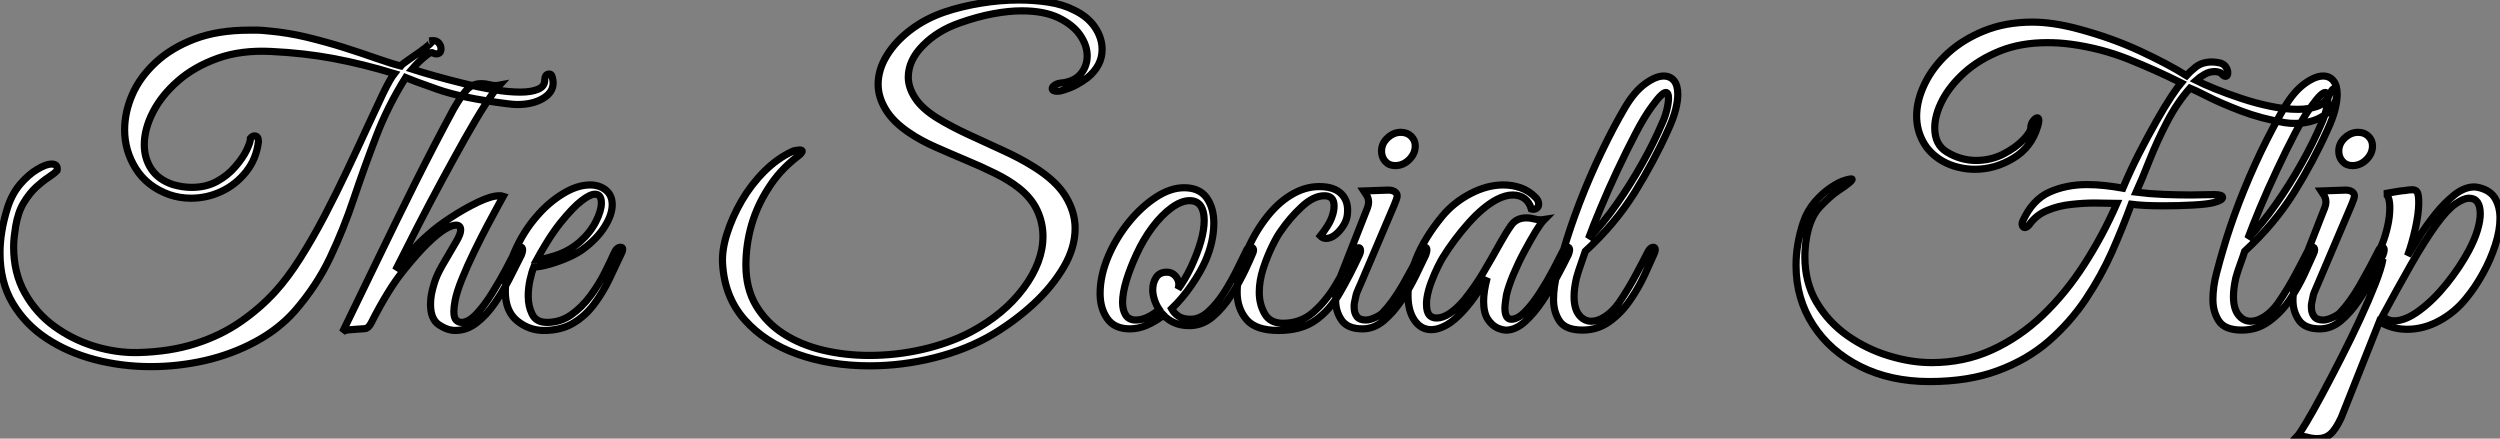
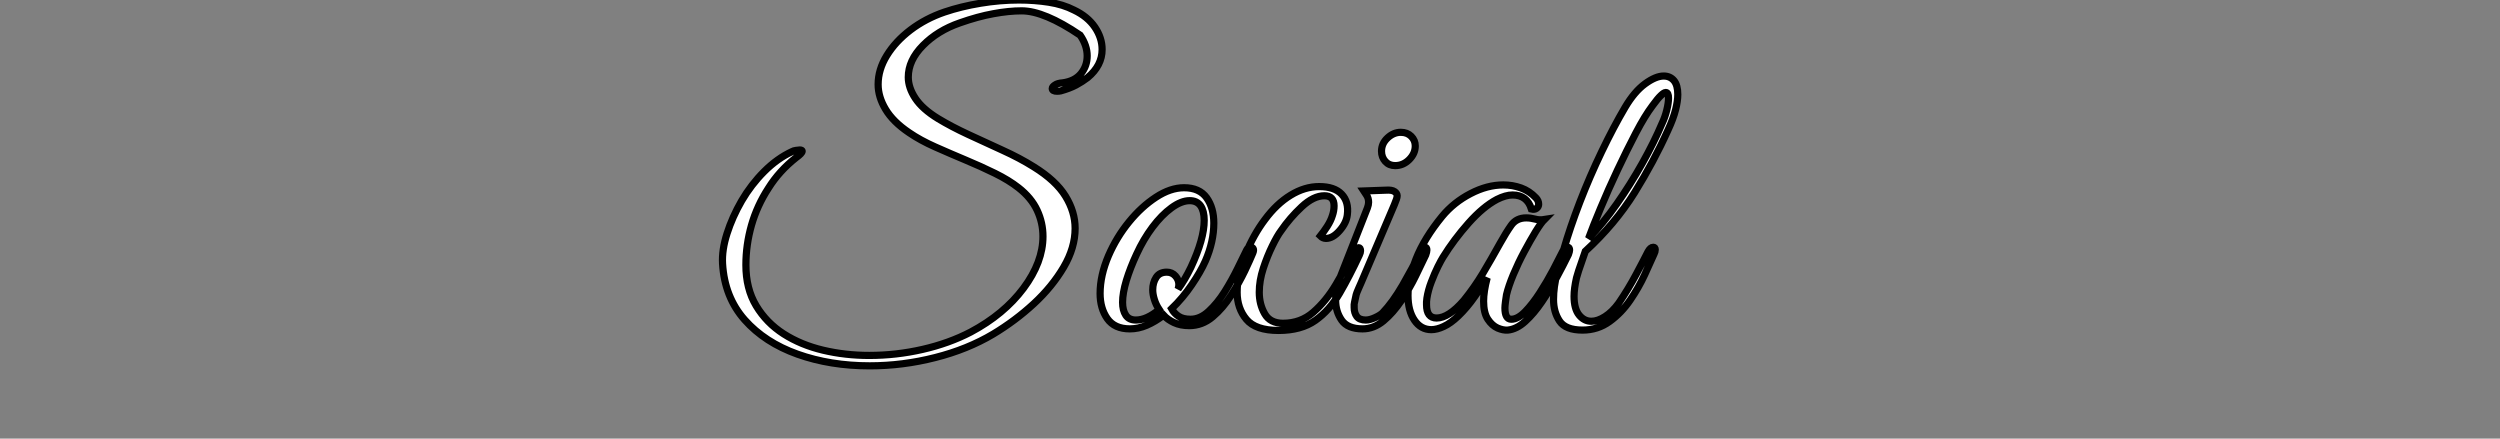
<svg xmlns="http://www.w3.org/2000/svg" viewBox="1.74 -45.81 348.24 61.1">
  <rect x="1.74" y="-45.81" width="348.24" height="61.1" fill="#808080" stroke="none" />
-   <path d="M22.74 5.26L22.74 5.26Q18.70 5.26 14.95 4.28Q11.20 3.30 8.23 1.34Q5.26-0.62 3.50-3.58Q1.74-6.55 1.74-10.58L1.74-10.58Q1.74-13.55 2.80-16.91L2.80-16.91Q3.42-18.82 4.56-20.16Q5.71-21.50 6.94-22.23Q8.18-22.96 8.90-22.96L8.90-22.96Q9.86-22.96 9.69-22.06L9.69-22.06Q9.35-21.67 8.54-21.14Q7.73-20.61 6.80-19.77Q5.88-18.93 5.07-17.61Q4.26-16.30 3.92-14.28L3.92-14.28Q3.81-13.55 3.72-12.82Q3.64-12.10 3.64-11.42L3.64-11.42Q3.64-7.78 5.21-4.98Q6.78-2.18 9.32-0.34Q11.87 1.51 14.92 2.44Q17.98 3.36 20.94 3.30L20.94 3.30Q25.48 3.19 29.01 2.04Q32.54 0.90 35.28-1.01Q38.02-2.91 40.10-5.21L40.10-5.21Q41.83-7.11 43.57-9.86Q45.30-12.60 46.96-15.76Q48.61-18.93 50.09-22.06Q51.58-25.20 52.86-28Q54.15-30.80 55.10-32.79Q56.06-34.78 56.67-35.56L56.67-35.56Q52.25-36.90 48.19-37.66Q44.13-38.42 39.54-38.64L39.54-38.64Q35.34-38.86 32.06-37.69Q28.78-36.51 26.52-34.52Q24.25-32.54 23.04-30.18Q21.84-27.83 21.84-25.65L21.84-25.65Q21.84-23.74 22.82-22.26Q23.80-20.78 25.82-20.10L25.82-20.10Q27.16-19.71 28.45-19.71L28.45-19.71Q30.46-19.71 31.98-20.55Q33.49-21.39 34.52-22.60Q35.56-23.80 36.09-24.89Q36.62-25.98 36.62-26.49L36.62-26.49L36.62-26.54Q36.90-26.88 37.18-26.88L37.18-26.88Q37.74-26.88 37.74-26.10L37.74-26.10Q37.46-23.69 36.04-21.90Q34.61-20.10 32.59-19.15Q30.58-18.20 28.34-18.20L28.34-18.20Q26.77-18.20 25.31-18.70L25.31-18.70Q22.23-19.82 20.66-22.32Q19.10-24.81 19.10-27.72L19.10-27.72Q19.10-30.18 20.16-32.62Q21.22-35.06 23.41-37.10Q25.59-39.14 28.84-40.38Q32.09-41.61 36.46-41.61L36.46-41.61Q37.18-41.61 37.63-41.61Q38.08-41.61 39.14-41.50L39.14-41.50Q41.78-41.27 44.46-40.63Q47.15-39.98 49.62-39.20Q52.08-38.42 54.15-37.69Q56.22-36.96 57.57-36.62L57.57-36.62Q57.74-36.85 58.55-37.41Q59.36-37.97 60.23-38.58Q61.10-39.20 61.60-39.65Q62.10-40.10 61.66-40.10L61.66-40.10L61.60-40.10Q61.77-40.15 62.05-40.15L62.05-40.15Q62.61-40.15 62.89-39.79Q63.17-39.42 63.17-39.03L63.17-39.03Q63.17-38.30 62.50-38.30L62.50-38.30Q62.38-38.30 62.05-38.42L62.05-38.42Q61.82-38.64 61.24-38.19Q60.65-37.74 60.06-37.16Q59.47-36.57 59.14-36.18L59.14-36.18Q60.37-35.78 62.24-35.25Q64.12-34.72 66.28-34.19Q68.43-33.66 70.50-33.32Q72.58-32.98 74.20-32.98L74.20-32.98Q75.77-32.98 76.69-33.38Q77.62-33.77 77.62-34.66L77.62-34.66Q77.62-35 77.76-35.25Q77.90-35.50 78.29-35.50L78.29-35.50Q78.57-35.50 78.68-35.03Q78.79-34.55 78.79-34.27L78.79-34.27Q78.79-32.93 77.36-32.09Q75.94-31.25 73.81-31.25L73.81-31.25Q73.47-31.25 73.14-31.28Q72.80-31.30 72.41-31.36L72.41-31.36Q66.14-32.14 62.64-33.38Q59.14-34.61 58.24-35L58.24-35Q55.72-30.97 54.10-26.71Q52.47-22.46 51.04-18.20Q49.62-13.94 47.74-9.97Q45.86-5.99 42.78-2.46L42.78-2.46Q40.54 0.06 37.32 1.79Q34.10 3.53 30.35 4.40Q26.60 5.26 22.74 5.26ZM49.45 0.45L49.45 0.45Q51.80-4.37 54.35-9.66Q56.90-14.95 59.58-20.33Q62.27-25.70 64.90-30.58L64.90-30.58Q65.86-32.26 66.67-33.21Q67.48-34.16 68.82-34.16L68.82-34.16Q69.33-34.16 70-33.99Q70.67-33.82 71.29-33.94L71.29-33.94Q70.56-33.15 69.30-31.19Q68.04-29.23 66.50-26.49Q64.96-23.74 63.25-20.58Q61.54-17.42 59.89-14.20Q58.24-10.98 56.84-8.18L56.84-8.18Q57.96-9.63 59.14-10.92Q60.31-12.21 61.43-13.16L61.43-13.16Q62.66-14.28 64.54-15.51Q66.42-16.74 68.29-17.64Q70.17-18.54 71.29-18.54L71.29-18.54Q71.68-18.54 71.85-18.48L71.85-18.48Q71.85-18.48 71.23-17.36Q70.62-16.24 69.69-14.50Q68.77-12.77 67.79-10.75Q66.81-8.74 66.08-6.92Q65.35-5.10 65.13-3.92L65.13-3.92Q64.96-3.02 64.96-2.41L64.96-2.41Q64.96-1.51 65.30-1.20Q65.63-0.90 66.02-0.90L66.02-0.90Q66.98-0.90 68.10-2.07Q69.22-3.25 70.28-4.96Q71.34-6.66 72.21-8.29Q73.08-9.91 73.53-10.81L73.53-10.81Q73.86-11.42 74.20-11.42L74.20-11.42Q74.54-11.42 74.54-10.98L74.54-10.98Q74.54-10.75 74.37-10.30L74.37-10.30Q73.64-8.85 72.72-7.03Q71.79-5.21 70.64-3.56Q69.50-1.90 68.12-0.84Q66.75 0.22 65.18 0.22L65.18 0.22Q64.06 0.22 62.89-0.56Q61.71-1.34 61.71-3.42L61.71-3.42Q61.71-4.03 61.82-4.73Q61.94-5.43 62.22-6.33L62.22-6.33Q62.55-7.45 63.34-8.82Q64.12-10.19 65.35-12.26L65.35-12.26Q65.91-13.22 65.91-13.78L65.91-13.78Q65.91-14.45 65.24-14.45L65.24-14.45Q64.68-14.45 63.73-13.89Q62.78-13.33 61.32-11.93L61.32-11.93Q59.92-10.58 57.85-8.01Q55.78-5.43 53.42-0.78L53.42-0.78Q53.03-0.06 52.56-0.03Q52.08 0 51.30 0.06L51.30 0.06Q50.79 0.11 50.29 0.14Q49.78 0.17 49.45 0.45ZM77.50 0.22L77.50 0.22Q75.43 0.22 73.78-1.12Q72.13-2.46 72.13-5.21L72.13-5.21Q72.13-7.73 73.36-10.61Q74.59-13.50 76.50-15.68L76.50-15.68Q78.12-17.58 80.14-18.82Q82.15-20.05 83.94-20.05L83.94-20.05Q85.18-20.05 86.07-19.38L86.07-19.38Q87.02-18.65 87.02-17.30L87.02-17.30Q87.02-15.90 85.96-14.22Q84.90-12.54 82.94-11.09L82.94-11.09Q82.10-10.47 80.81-9.91Q79.52-9.35 78.23-8.99Q76.94-8.62 76.10-8.62L76.10-8.62Q75.82-7.95 75.57-6.83Q75.32-5.71 75.32-4.54L75.32-4.54Q75.32-3.14 75.88-2.02Q76.44-0.90 77.95-0.90L77.95-0.90Q79.80-0.90 81.31-1.96Q82.82-3.02 84-4.62Q85.18-6.22 85.99-7.84Q86.80-9.46 87.30-10.58L87.30-10.58Q87.64-11.37 88.20-11.37L88.20-11.37Q88.48-11.37 88.48-11.09L88.48-11.09Q88.48-10.86 88.31-10.53L88.31-10.53Q87.53-8.85 86.63-6.97Q85.74-5.10 84.50-3.44Q83.27-1.79 81.56-0.78Q79.86 0.22 77.50 0.22ZM76.50-9.63L76.50-9.63Q77.28-9.63 79.13-10.22Q80.98-10.81 82.49-12.10L82.49-12.10Q83.94-13.38 84.73-14.92Q85.51-16.46 85.51-17.53L85.51-17.53Q85.51-18.76 84.62-18.76L84.62-18.76Q83.94-18.76 82.77-17.86Q81.59-16.97 79.86-14.84L79.86-14.84Q78.79-13.50 77.84-11.93Q76.89-10.36 76.50-9.63Z" fill="white" stroke="black" transform="scale(1,1)" />
-   <path d="M122.89 5.15L122.89 5.15Q117.40 5.15 112.84 3.53Q108.27 1.90 105.47-1.26Q102.67-4.42 102.39-9.07L102.39-9.07Q102.28-10.98 103.01-13.27Q103.74-15.57 105.05-17.84Q106.37-20.10 108.19-21.92Q110.01-23.74 112.08-24.70L112.08-24.70Q112.25-24.81 112.61-24.86Q112.98-24.92 113.14-24.92L113.14-24.92Q113.48-24.92 113.48-24.75L113.48-24.75Q113.48-24.47 112.64-23.86L112.64-23.86Q110.29-22.01 108.78-19.60L108.78-19.60Q107.21-17.19 106.42-14.45Q105.64-11.70 105.64-8.90L105.64-8.90Q105.64-5.60 107.07-3.22Q108.50-0.84 110.90 0.70Q113.31 2.24 116.39 2.97Q119.47 3.70 122.83 3.70L122.83 3.70Q126.58 3.70 130.25 2.86Q133.92 2.02 136.94 0.45L136.94 0.45Q141.59-2.02 144.31-5.66Q147.02-9.30 147.02-12.88L147.02-12.88Q147.02-14.78 146.21-16.52Q145.40-18.26 143.61-19.66L143.61-19.66Q142.26-20.72 140.33-21.67Q138.40-22.62 136.24-23.52Q134.09-24.42 132.02-25.34Q129.94-26.26 128.38-27.33L128.38-27.33Q126.14-28.84 125.10-30.58Q124.06-32.31 124.06-34.05L124.06-34.05Q124.06-36.12 125.27-38.08Q126.47-40.04 128.57-41.64Q130.67-43.23 133.30-44.13L133.30-44.13Q135.60-44.91 138.32-45.36Q141.03-45.81 143.66-45.81L143.66-45.81Q145.85-45.81 147.84-45.50Q149.82-45.19 151.34-44.41L151.34-44.41Q153.24-43.51 154.25-42.03Q155.26-40.54 155.26-38.92L155.26-38.92Q155.26-36.68 153.24-35L153.24-35Q152.51-34.44 151.62-33.96Q150.72-33.49 149.49-33.15L149.49-33.15Q149.26-33.10 148.98-33.10L148.98-33.10Q148.31-33.10 148.31-33.49L148.31-33.49Q148.31-33.71 148.68-33.96Q149.04-34.22 149.77-34.27L149.77-34.27Q151.45-34.50 152.32-35.56Q153.18-36.62 153.18-38.02L153.18-38.02Q153.18-39.48 152.20-40.91Q151.22-42.34 149.21-43.32Q147.19-44.30 144.06-44.30L144.06-44.30Q142.26-44.30 140.11-43.90Q137.95-43.51 135.43-42.62L135.43-42.62Q132.35-41.55 130.31-39.48Q128.26-37.41 128.26-35.06L128.26-35.06Q128.26-33.60 129.24-32.12Q130.22-30.63 132.41-29.29L132.41-29.29Q134.26-28.17 136.61-27.08Q138.96-25.98 141.37-24.89Q143.78-23.80 145.74-22.57L145.74-22.57Q148.82-20.66 150.16-18.48Q151.50-16.30 151.50-14L151.50-14Q151.50-11.31 149.91-8.60Q148.31-5.88 145.74-3.50Q143.16-1.12 140.08 0.73L140.08 0.73Q136.50 2.86 131.99 4.00Q127.48 5.15 122.89 5.15ZM159.12 0L159.12 0Q156.99 0 155.98-1.43Q154.98-2.86 154.98-4.93L154.98-4.93Q154.98-7.45 156.15-10.19L156.15-10.19Q157.27-12.77 159.01-14.90Q160.74-17.02 162.76-18.34Q164.78-19.66 166.68-19.66L166.68-19.66Q168.81-19.66 169.82-18.26Q170.82-16.86 170.82-14.73L170.82-14.73Q170.82-12.15 169.65-9.46L169.65-9.46Q168.98-7.95 167.74-6.13Q166.51-4.31 164.94-2.80L164.94-2.80Q165.28-2.18 165.90-1.76Q166.51-1.34 167.58-1.34L167.58-1.34Q168.92-1.34 170.12-2.46Q171.33-3.58 172.34-5.18Q173.34-6.78 174.13-8.40Q174.91-10.02 175.42-11.03L175.42-11.03Q175.58-11.37 175.98-11.37L175.98-11.37Q176.20-11.37 176.31-11.17Q176.42-10.98 176.26-10.58L176.26-10.58Q175.92-9.74 175.14-8.09Q174.35-6.44 173.23-4.68Q172.11-2.91 170.66-1.68Q169.20-0.45 167.41-0.45L167.41-0.45Q166.18-0.45 165.28-0.87Q164.38-1.29 163.82-1.90L163.82-1.90Q162.65-1.01 161.47-0.50Q160.30 0 159.12 0ZM159.96-1.23L159.96-1.23Q161.47-1.23 163.21-2.69L163.21-2.69Q162.76-3.36 162.54-4.09Q162.31-4.82 162.31-5.43L162.31-5.43Q162.31-6.44 162.79-7.17Q163.26-7.90 164.27-7.90L164.27-7.90Q165.00-7.90 165.48-7.36Q165.95-6.83 165.95-6.16L165.95-6.16Q165.95-5.99 165.92-5.85Q165.90-5.71 165.84-5.54L165.84-5.54Q166.79-6.83 167.63-8.57L167.63-8.57Q169.48-12.54 169.48-15.12L169.48-15.12Q169.48-16.41 168.98-17.14Q168.47-17.86 167.46-17.86L167.46-17.86Q166.29-17.86 164.92-16.86Q163.54-15.85 162.28-14.17Q161.02-12.49 160.07-10.42L160.07-10.42Q159.18-8.51 158.64-6.75Q158.11-4.98 158.11-3.70L158.11-3.70Q158.11-2.58 158.56-1.90Q159.01-1.23 159.96-1.23ZM179.84 0.22L179.84 0.22Q176.65 0.22 175.36-1.32Q174.07-2.86 174.07-5.10L174.07-5.10Q174.07-7.56 175.22-10.36Q176.37-13.16 177.94-15.23L177.94-15.23Q179.56-17.42 181.52-18.62Q183.48-19.82 185.50-19.82L185.50-19.82Q187.62-19.82 188.63-18.76Q189.64-17.70 189.42-15.90L189.42-15.90Q189.30-14.78 188.35-13.69Q187.40-12.60 186.45-12.60L186.45-12.60Q186.00-12.60 185.66-12.94L185.66-12.94Q186.11-13.50 186.62-14.28Q187.12-15.06 187.34-15.79L187.34-15.79Q187.57-16.46 187.57-17.14L187.57-17.14Q187.57-18.54 186.22-18.54L186.22-18.54Q184.71-18.54 183.06-17.00Q181.41-15.46 180.18-13.66L180.18-13.66Q179.67-12.99 178.97-11.56Q178.27-10.14 177.71-8.43Q177.15-6.72 177.15-5.10L177.15-5.10Q177.15-3.42 177.91-2.10Q178.66-0.78 180.46-0.78L180.46-0.78Q182.92-0.78 184.68-2.32Q186.45-3.86 187.82-6.16Q189.19-8.46 190.31-10.64L190.31-10.64Q190.65-11.31 190.98-11.31L190.98-11.31Q191.26-11.31 191.26-10.86L191.26-10.86Q191.26-10.64 191.10-10.30L191.10-10.30Q189.75-7.39 188.35-4.98Q186.95-2.58 184.96-1.18Q182.98 0.22 179.84 0.22ZM196.08-22.74L196.08-22.74Q195.24-22.74 194.71-23.32Q194.18-23.91 194.18-24.75L194.18-24.75Q194.18-25.82 195.02-26.60Q195.86-27.38 196.86-27.38L196.86-27.38Q197.76-27.38 198.32-26.82Q198.88-26.26 198.88-25.48L198.88-25.48Q198.88-24.42 198.04-23.58Q197.20-22.74 196.08-22.74ZM191.54 0L191.54 0Q189.47 0 188.63-1.20Q187.79-2.41 187.79-3.98L187.79-3.98Q187.79-4.82 187.99-5.68Q188.18-6.55 188.46-7.28L188.46-7.28L192.22-16.86Q192.38-17.30 192.38-17.64L192.38-17.64Q192.38-18.20 192.10-18.62Q191.82-19.04 191.71-19.21L191.71-19.21L194.79-19.32Q195.63-19.38 196.00-19.12Q196.36-18.87 196.36-18.54L196.36-18.54Q196.36-18.20 195.97-17.30L195.97-17.30L191.32-6.38Q191.32-6.38 191.01-5.68Q190.70-4.98 190.65-4.76L190.65-4.76Q190.48-3.92 190.42-3.70Q190.37-3.47 190.37-3.42Q190.37-3.36 190.37-2.97L190.37-2.97Q190.37-2.24 190.73-1.74Q191.10-1.23 191.99-1.23L191.99-1.23Q192.55-1.23 193.28-1.57Q194.01-1.90 194.34-2.24L194.34-2.24Q195.74-3.70 197.12-6.08Q198.49-8.46 199.66-10.81L199.66-10.81Q199.89-11.37 200.22-11.37L200.22-11.37Q200.50-11.37 200.50-10.98L200.50-10.98Q200.50-10.75 200.34-10.30L200.34-10.30Q199.78-9.13 198.94-7.39Q198.10-5.66 196.95-3.95Q195.80-2.24 194.46-1.12Q193.11 0 191.54 0ZM211.76 0.17L211.76 0.17Q211.14 0.22 210.36-0.11Q209.58-0.45 208.99-1.34Q208.40-2.24 208.40-3.86L208.40-3.86Q208.40-5.21 208.90-7.11L208.90-7.11Q208.23-6.05 207.17-4.51Q206.10-2.97 204.87-1.79L204.87-1.79Q203.81-0.78 202.86-0.34Q201.90 0.11 201.12 0.11L201.12 0.11Q199.66 0.11 198.77-1.20Q197.87-2.52 197.87-4.65L197.87-4.65Q197.87-6.89 198.99-9.74Q200.11-12.60 202.63-15.68L202.63-15.68Q204.26-17.64 206.58-18.84Q208.90-20.05 211.14-20.05L211.14-20.05Q212.43-20.05 213.61-19.63Q214.78-19.21 215.68-18.26L215.68-18.26Q216.07-17.86 216.07-17.36L216.07-17.36Q216.07-17.02 215.79-16.80Q215.51-16.58 215.06-16.69L215.06-16.69Q214.45-18.65 212.43-18.65L212.43-18.65Q211.48-18.65 210.25-18.03L210.25-18.03Q208.34-17.02 206.30-14.73Q204.26-12.43 202.74-9.97L202.74-9.97Q202.52-9.63 202.04-8.68Q201.57-7.73 201.12-6.55Q200.67-5.38 200.50-4.26L200.50-4.26Q200.45-3.92 200.45-3.78Q200.45-3.64 200.45-3.36L200.45-3.36Q200.45-1.51 201.85-1.51L201.85-1.51Q203.53-1.51 205.66-3.98L205.66-3.98Q207.11-5.77 208.29-7.73Q209.46-9.69 210.70-11.93L210.70-11.93Q211.54-13.44 212.26-14.45Q212.99-15.46 214.34-15.46L214.34-15.46Q214.95-15.46 215.57-15.29Q216.18-15.12 216.86-15.23L216.86-15.23Q216.41-14.78 215.65-13.55Q214.90-12.32 214.06-10.75Q213.22-9.18 212.54-7.56Q211.87-5.94 211.59-4.76L211.59-4.76Q211.54-4.42 211.45-3.81Q211.37-3.19 211.37-2.91L211.37-2.91Q211.37-1.34 212.26-1.34L212.26-1.34Q213.16-1.34 214.20-2.41Q215.23-3.47 216.24-5.04Q217.25-6.61 218.09-8.20Q218.93-9.80 219.43-10.81L219.43-10.81Q219.66-11.37 220.10-11.37L220.10-11.37Q220.38-11.37 220.38-10.98L220.38-10.98Q220.38-10.81 220.22-10.36L220.22-10.36Q219.54-8.96 218.59-7.20Q217.64-5.43 216.52-3.78Q215.40-2.13 214.20-1.04Q212.99 0.06 211.76 0.17ZM222.18 0.17L222.18 0.17Q219.82 0.17 218.98-1.09Q218.14-2.35 218.14-4.09L218.14-4.09Q218.14-5.88 218.65-7.78Q219.15-9.69 219.54-10.98L219.54-10.98Q220.44-14.11 221.81-17.67Q223.18-21.22 224.84-24.67Q226.49-28.11 228.11-30.86L228.11-30.86Q229.40-33.04 230.88-34.13Q232.37-35.22 233.49-35.22L233.49-35.22Q234.38-35.22 234.92-34.58Q235.45-33.94 235.45-32.65L235.45-32.65Q235.45-31.75 235.14-30.52Q234.83-29.29 234.10-27.72L234.10-27.72Q232.14-23.35 229.43-18.98Q226.71-14.62 222.57-10.81L222.57-10.81Q222.34-10.08 221.98-9.10Q221.62-8.12 221.34-7.11L221.34-7.11Q221.00-5.60 221.00-4.54L221.00-4.54Q221.00-2.80 221.70-1.93Q222.40-1.06 223.41-1.06L223.41-1.06Q224.30-1.06 225.31-1.71Q226.32-2.35 227.22-3.58L227.22-3.58Q228.56-5.54 229.65-7.59Q230.74-9.63 231.30-10.75L231.30-10.75Q231.64-11.37 232.03-11.37L232.03-11.37Q232.31-11.37 232.31-11.03L232.31-11.03Q232.31-10.75 232.14-10.42L232.14-10.42Q231.64-9.30 230.83-7.53Q230.02-5.77 228.81-4.00Q227.61-2.24 225.96-1.04Q224.30 0.17 222.18 0.17ZM223.02-12.60L223.02-12.60Q225.03-14.67 226.94-17.39Q228.84-20.10 230.49-23.04Q232.14-25.98 233.26-28.62L233.26-28.62Q233.66-29.46 233.91-30.46Q234.16-31.47 234.16-32.14L234.16-32.14Q234.16-32.93 233.77-32.93L233.77-32.93Q233.54-32.93 233.10-32.51Q232.65-32.09 231.92-31.08L231.92-31.08Q230.86-29.68 229.60-27.27Q228.34-24.86 227.05-22.12Q225.76-19.38 224.70-16.83Q223.63-14.28 223.02-12.60Z" fill="white" stroke="black" transform="scale(1,1)" />
-   <path d="M270.51 7.34L270.51 7.34Q265.08 7.34 260.88 5.24Q256.68 3.14 254.30-0.53Q251.92-4.20 251.92-8.85L251.92-8.85Q251.92-11.76 252.93-14.84L252.93-14.84Q253.49-16.46 254.55-17.70Q255.62-18.93 256.79-19.71Q257.97-20.50 258.81-20.72L258.81-20.72Q259.42-20.89 259.59-20.89L259.59-20.89Q259.98-20.89 259.34-20.36Q258.70-19.82 257.74-19.21L257.74-19.21Q256.68-18.48 255.28-17.02Q253.88-15.57 253.38-12.71L253.38-12.71Q253.26-12.04 253.21-11.37Q253.15-10.70 253.15-10.08L253.15-10.08Q253.15-6.44 254.80-3.67Q256.46-0.90 259.09 0.95Q261.72 2.80 264.83 3.75Q267.94 4.70 270.79 4.70L270.79 4.70Q275.33 4.70 279.19 2.94Q283.06 1.18 286.28-1.90Q289.50-4.98 292.07-8.99Q294.65-12.99 296.61-17.47L296.61-17.47Q296.16-17.47 295.32-17.50Q294.48-17.53 293.47-17.53L293.47-17.53Q291.96-17.53 290.20-17.33Q288.43-17.14 286.89-16.49Q285.35-15.85 284.40-14.50L284.40-14.50Q284.06-14.11 283.78-14.11L283.78-14.11Q283.56-14.11 283.45-14.39Q283.34-14.67 283.50-15.01L283.50-15.01Q284.85-17.98 287.20-19.04Q289.55-20.10 292.46-20.10L292.46-20.10Q293.70-20.10 294.96-19.96Q296.22-19.82 297.45-19.60L297.45-19.60Q298.46-22.01 299.69-24.42Q300.92-26.82 302.10-28.90Q303.27-30.97 304.22-32.40Q305.18-33.82 305.57-34.27L305.57-34.27Q301.98-36.06 298.18-37.58Q294.37-39.09 290.22-39.65L290.22-39.65Q289.38-39.76 288.54-39.82Q287.70-39.87 286.92-39.87L286.92-39.87Q283.22-39.87 280.31-38.70Q277.40-37.52 275.38-35.70Q273.37-33.88 272.30-31.84Q271.24-29.79 271.24-28L271.24-28Q271.24-25.65 272.92-24.64L272.92-24.64Q273.93-24.02 274.96-23.74Q276.00-23.46 276.95-23.46L276.95-23.46Q279.08-23.46 280.82-24.36Q282.55-25.26 283.59-26.35Q284.62-27.44 284.62-28L284.62-28Q284.62-28.56 284.96-28.98Q285.30-29.40 285.52-29.40L285.52-29.40Q285.74-29.40 285.74-29.01L285.74-29.01Q285.74-28.73 285.58-28.22L285.58-28.22Q284.74-25.31 282.19-23.77Q279.64-22.23 276.84-22.23L276.84-22.23Q275.66-22.23 274.52-22.51Q273.37-22.79 272.36-23.35L272.36-23.35Q270.51-24.42 269.62-26.07Q268.72-27.72 268.72-29.62L268.72-29.62Q268.72-31.81 269.84-34.13Q270.96-36.46 273.06-38.39Q275.16-40.32 278.13-41.52Q281.10-42.73 284.85-42.73L284.85-42.73Q287.70-42.73 291.23-41.78L291.23-41.78Q295.88-40.54 299.80-38.72Q303.72-36.90 306.30-35.28L306.30-35.28Q306.69-35.73 307.58-36.46Q308.48-37.18 309.88-37.18L309.88-37.18Q310.38-37.18 311.06-37.02L311.06-37.02Q311.56-36.85 311.81-36.46Q312.06-36.06 312.06-35.67L312.06-35.67Q312.06-35.17 311.73-35.17L311.73-35.17Q311.50-35.17 311.06-35.67L311.06-35.67Q310.66-35.84 310.22-35.84L310.22-35.84Q309.49-35.84 308.82-35.45Q308.14-35.06 307.64-34.61L307.64-34.61Q308.65-34.10 310.30-33.43Q311.95-32.76 313.97-32.09Q315.98-31.42 318.03-31.00Q320.07-30.58 321.81-30.58L321.81-30.58Q323.26-30.58 324.44-30.97Q325.62-31.36 326.12-32.42L326.12-32.42Q326.57-33.49 326.96-33.49L326.96-33.49Q327.24-33.49 327.24-32.87L327.24-32.87Q327.24-32.70 327.24-32.54Q327.24-32.37 327.18-32.20L327.18-32.20Q326.96-30.69 325.34-29.65Q323.71-28.62 321.42-28.62L321.42-28.62Q321.08-28.62 320.72-28.64Q320.35-28.67 319.96-28.73L319.96-28.73Q316.71-29.29 313.91-30.35Q311.11-31.42 309.24-32.37Q307.36-33.32 306.80-33.54L306.80-33.54Q305.01-31.53 303.61-28.84Q302.21-26.15 301.17-23.52Q300.14-20.89 299.30-19.04L299.30-19.04Q301.03-18.82 303.08-18.73Q305.12-18.65 306.91-18.65L306.91-18.65Q307.81-18.65 308.56-18.68Q309.32-18.70 309.88-18.70L309.88-18.70L310.22-18.70Q311.34-18.70 311.34-18.31L311.34-18.31Q311.34-17.92 310.05-17.58L310.05-17.58Q309.21-17.36 307.22-17.25Q305.23-17.14 303.10-17.14L303.10-17.14Q301.82-17.14 300.64-17.19Q299.46-17.25 298.62-17.36L298.62-17.36Q297.45-14.17 295.94-10.75Q294.42-7.34 292.27-4.12Q290.11-0.90 287.12 1.71Q284.12 4.31 280.03 5.82Q275.94 7.34 270.51 7.34ZM314.02 0.17L314.02 0.17Q311.67 0.17 310.83-1.09Q309.99-2.35 309.99-4.09L309.99-4.09Q309.99-5.88 310.50-7.78Q311.00-9.69 311.39-10.98L311.39-10.98Q312.29-14.11 313.66-17.67Q315.03-21.22 316.68-24.67Q318.34-28.11 319.96-30.86L319.96-30.86Q321.25-33.04 322.73-34.13Q324.22-35.22 325.34-35.22L325.34-35.22Q326.23-35.22 326.76-34.58Q327.30-33.94 327.30-32.65L327.30-32.65Q327.30-31.75 326.99-30.52Q326.68-29.29 325.95-27.72L325.95-27.72Q323.99-23.35 321.28-18.98Q318.56-14.62 314.42-10.81L314.42-10.81Q314.19-10.08 313.83-9.10Q313.46-8.12 313.18-7.11L313.18-7.11Q312.85-5.60 312.85-4.54L312.85-4.54Q312.85-2.80 313.55-1.93Q314.25-1.06 315.26-1.06L315.26-1.06Q316.15-1.06 317.16-1.71Q318.17-2.35 319.06-3.58L319.06-3.58Q320.41-5.54 321.50-7.59Q322.59-9.63 323.15-10.75L323.15-10.75Q323.49-11.37 323.88-11.37L323.88-11.37Q324.16-11.37 324.16-11.03L324.16-11.03Q324.16-10.75 323.99-10.42L323.99-10.42Q323.49-9.30 322.68-7.53Q321.86-5.77 320.66-4.00Q319.46-2.24 317.80-1.04Q316.15 0.17 314.02 0.17ZM314.86-12.60L314.86-12.60Q316.88-14.67 318.78-17.39Q320.69-20.10 322.34-23.04Q323.99-25.98 325.11-28.62L325.11-28.62Q325.50-29.46 325.76-30.46Q326.01-31.47 326.01-32.14L326.01-32.14Q326.01-32.93 325.62-32.93L325.62-32.93Q325.39-32.93 324.94-32.51Q324.50-32.09 323.77-31.08L323.77-31.08Q322.70-29.68 321.44-27.27Q320.18-24.86 318.90-22.12Q317.61-19.38 316.54-16.83Q315.48-14.28 314.86-12.60ZM329.42-22.74L329.42-22.74Q328.58-22.74 328.05-23.32Q327.52-23.91 327.52-24.75L327.52-24.75Q327.52-25.82 328.36-26.60Q329.20-27.38 330.21-27.38L330.21-27.38Q331.10-27.38 331.66-26.82Q332.22-26.26 332.22-25.48L332.22-25.48Q332.22-24.42 331.38-23.58Q330.54-22.74 329.42-22.74ZM324.89 0L324.89 0Q322.82 0 321.98-1.20Q321.14-2.41 321.14-3.98L321.14-3.98Q321.14-4.82 321.33-5.68Q321.53-6.55 321.81-7.28L321.81-7.28L325.56-16.86Q325.73-17.30 325.73-17.64L325.73-17.64Q325.73-18.20 325.45-18.62Q325.17-19.04 325.06-19.21L325.06-19.21L328.14-19.32Q328.98-19.38 329.34-19.12Q329.70-18.87 329.70-18.54L329.70-18.54Q329.70-18.20 329.31-17.30L329.31-17.30L324.66-6.38Q324.66-6.38 324.36-5.68Q324.05-4.98 323.99-4.76L323.99-4.76Q323.82-3.92 323.77-3.70Q323.71-3.47 323.71-3.42Q323.71-3.36 323.71-2.97L323.71-2.97Q323.71-2.24 324.08-1.74Q324.44-1.23 325.34-1.23L325.34-1.23Q325.90-1.23 326.62-1.57Q327.35-1.90 327.69-2.24L327.69-2.24Q329.09-3.70 330.46-6.08Q331.83-8.46 333.01-10.81L333.01-10.81Q333.23-11.37 333.57-11.37L333.57-11.37Q333.85-11.37 333.85-10.98L333.85-10.98Q333.85-10.75 333.68-10.30L333.68-10.30Q333.12-9.13 332.28-7.39Q331.44-5.66 330.29-3.95Q329.14-2.24 327.80-1.12Q326.46 0 324.89 0ZM324.50 15.29L324.50 15.29Q323.82 15.29 323.12 15.09Q322.42 14.90 321.70 15.01L321.70 15.01Q322.03 14.67 322.98 13.08Q323.94 11.48 325.20 9.13Q326.46 6.78 327.86 4.03Q329.26 1.29 330.49-1.37Q331.72-4.03 332.59-6.24Q333.46-8.46 333.68-9.74L333.68-9.74Q333.18-9.02 332.70-8.93Q332.22-8.85 332.45-9.24L332.45-9.24Q332.56-9.46 332.92-10.33Q333.29-11.20 333.57-11.82L333.57-11.82Q334.02-12.94 334.32-14.28Q334.63-15.62 334.63-16.86L334.63-16.86Q334.63-17.64 334.46-18.20Q334.30-18.76 333.85-18.82L333.85-18.82Q333.85-18.82 334.46-18.93Q335.08-19.04 335.75-19.15Q336.42-19.26 336.65-19.26L336.65-19.26Q336.98-19.32 337.26-19.35Q337.54-19.38 337.77-19.38L337.77-19.38Q338.27-19.38 338.47-19.01Q338.66-18.65 338.66-17.53L338.66-17.53Q338.66-16.13 338.19-13.97Q337.71-11.82 337.10-10.19L337.10-10.19Q337.71-11.20 338.69-12.77Q339.67-14.34 340.96-15.96Q342.25-17.58 343.65-18.68Q345.05-19.77 346.39-19.77L346.39-19.77Q346.67-19.77 347.12-19.66L347.12-19.66Q348.69-19.26 349.33-18.12Q349.98-16.97 349.98-15.40L349.98-15.40Q349.98-13.72 349.33-11.70Q348.69-9.69 347.62-7.76Q346.56-5.82 345.27-4.26L345.27-4.26Q343.70-2.30 341.52-1.12Q339.34 0.06 337.04 0.06L337.04 0.06Q334.97 0.06 333.18-1.01L333.18-1.01L327.86 12.38Q327.07 14.06 326.34 14.67Q325.62 15.29 324.50 15.29ZM335.25-1.12L335.25-1.12Q336.82-1.12 338.78-2.58Q340.74-4.03 342.56-6.30Q344.38-8.57 345.61-10.86L345.61-10.86Q346.45-12.43 346.84-13.75Q347.23-15.06 347.23-16.02L347.23-16.02Q347.23-18.20 345.66-18.20L345.66-18.20Q344.94-18.20 343.79-17.42Q342.64-16.63 341.13-14.56L341.13-14.56Q339.50-12.32 337.57-8.93Q335.64-5.54 333.62-1.79L333.62-1.79Q334.30-1.12 335.25-1.12Z" fill="white" stroke="black" transform="scale(1,1)" />
+   <path d="M122.89 5.15L122.89 5.15Q117.40 5.15 112.84 3.53Q108.27 1.90 105.47-1.26Q102.67-4.42 102.39-9.07L102.39-9.07Q102.28-10.98 103.01-13.27Q103.74-15.57 105.05-17.84Q106.37-20.10 108.19-21.92Q110.01-23.74 112.08-24.70L112.08-24.70Q112.25-24.81 112.61-24.86Q112.98-24.92 113.14-24.92L113.14-24.92Q113.48-24.92 113.48-24.75L113.48-24.75Q113.48-24.47 112.64-23.86L112.64-23.86Q110.29-22.01 108.78-19.60L108.78-19.60Q107.21-17.19 106.42-14.45Q105.64-11.70 105.64-8.90L105.64-8.90Q105.64-5.60 107.07-3.22Q108.50-0.84 110.90 0.70Q113.31 2.24 116.39 2.97Q119.47 3.70 122.83 3.70L122.83 3.70Q126.58 3.70 130.25 2.86Q133.92 2.02 136.94 0.45L136.94 0.45Q141.59-2.02 144.31-5.66Q147.02-9.30 147.02-12.88L147.02-12.88Q147.02-14.78 146.21-16.52Q145.40-18.26 143.61-19.66L143.61-19.66Q142.26-20.72 140.33-21.67Q138.40-22.62 136.24-23.52Q134.09-24.42 132.02-25.34Q129.94-26.26 128.38-27.33L128.38-27.33Q126.14-28.84 125.10-30.58Q124.06-32.31 124.06-34.05L124.06-34.05Q124.06-36.12 125.27-38.08Q126.47-40.04 128.57-41.64Q130.67-43.23 133.30-44.13L133.30-44.13Q135.60-44.91 138.32-45.36Q141.03-45.81 143.66-45.81L143.66-45.81Q145.85-45.81 147.84-45.50Q149.82-45.19 151.34-44.41L151.34-44.41Q153.24-43.51 154.25-42.03Q155.26-40.54 155.26-38.92L155.26-38.92Q155.26-36.68 153.24-35L153.24-35Q152.51-34.44 151.62-33.96Q150.72-33.49 149.49-33.15L149.49-33.15Q149.26-33.10 148.98-33.10L148.98-33.10Q148.31-33.10 148.31-33.49L148.31-33.49Q148.31-33.71 148.68-33.96Q149.04-34.22 149.77-34.27L149.77-34.27Q151.45-34.50 152.32-35.56Q153.18-36.62 153.18-38.02L153.18-38.02Q153.18-39.48 152.20-40.91Q147.19-44.30 144.06-44.30L144.06-44.30Q142.26-44.30 140.11-43.90Q137.95-43.51 135.43-42.62L135.43-42.62Q132.35-41.55 130.31-39.48Q128.26-37.41 128.26-35.06L128.26-35.06Q128.26-33.60 129.24-32.12Q130.22-30.63 132.41-29.29L132.41-29.29Q134.26-28.17 136.61-27.08Q138.96-25.98 141.37-24.89Q143.78-23.80 145.74-22.57L145.74-22.57Q148.82-20.66 150.16-18.48Q151.50-16.30 151.50-14L151.50-14Q151.50-11.31 149.91-8.60Q148.31-5.88 145.74-3.50Q143.16-1.12 140.08 0.73L140.08 0.73Q136.50 2.86 131.99 4.00Q127.48 5.15 122.89 5.15ZM159.12 0L159.12 0Q156.99 0 155.98-1.43Q154.98-2.86 154.98-4.93L154.98-4.93Q154.98-7.45 156.15-10.19L156.15-10.19Q157.27-12.77 159.01-14.90Q160.74-17.02 162.76-18.34Q164.78-19.66 166.68-19.66L166.68-19.66Q168.81-19.66 169.82-18.26Q170.82-16.86 170.82-14.73L170.82-14.73Q170.82-12.15 169.65-9.46L169.65-9.46Q168.98-7.95 167.74-6.13Q166.51-4.31 164.94-2.80L164.94-2.80Q165.28-2.18 165.90-1.76Q166.51-1.34 167.58-1.34L167.58-1.34Q168.92-1.34 170.12-2.46Q171.33-3.58 172.34-5.18Q173.34-6.78 174.13-8.40Q174.91-10.02 175.42-11.03L175.42-11.03Q175.58-11.37 175.98-11.37L175.98-11.37Q176.20-11.37 176.31-11.17Q176.42-10.98 176.26-10.58L176.26-10.58Q175.92-9.74 175.14-8.09Q174.35-6.44 173.23-4.68Q172.11-2.91 170.66-1.68Q169.20-0.45 167.41-0.45L167.41-0.45Q166.18-0.45 165.28-0.87Q164.38-1.29 163.82-1.90L163.82-1.90Q162.65-1.01 161.47-0.50Q160.30 0 159.12 0ZM159.96-1.23L159.96-1.23Q161.47-1.23 163.21-2.69L163.21-2.69Q162.76-3.36 162.54-4.09Q162.31-4.82 162.31-5.43L162.31-5.43Q162.31-6.44 162.79-7.17Q163.26-7.90 164.27-7.90L164.27-7.90Q165.00-7.90 165.48-7.36Q165.95-6.83 165.95-6.16L165.95-6.16Q165.95-5.99 165.92-5.85Q165.90-5.71 165.84-5.54L165.84-5.54Q166.79-6.83 167.63-8.57L167.63-8.57Q169.48-12.54 169.48-15.12L169.48-15.12Q169.48-16.41 168.98-17.14Q168.47-17.86 167.46-17.86L167.46-17.86Q166.29-17.86 164.92-16.86Q163.54-15.85 162.28-14.17Q161.02-12.49 160.07-10.42L160.07-10.42Q159.18-8.51 158.64-6.75Q158.11-4.98 158.11-3.70L158.11-3.70Q158.11-2.58 158.56-1.90Q159.01-1.23 159.96-1.23ZM179.84 0.22L179.84 0.22Q176.65 0.22 175.36-1.32Q174.07-2.86 174.07-5.10L174.07-5.10Q174.07-7.56 175.22-10.36Q176.37-13.16 177.94-15.23L177.94-15.23Q179.56-17.42 181.52-18.62Q183.48-19.82 185.50-19.82L185.50-19.82Q187.62-19.82 188.63-18.76Q189.64-17.70 189.42-15.90L189.42-15.90Q189.30-14.78 188.35-13.69Q187.40-12.60 186.45-12.60L186.45-12.60Q186.00-12.60 185.66-12.94L185.66-12.94Q186.11-13.50 186.62-14.28Q187.12-15.06 187.34-15.79L187.34-15.79Q187.57-16.46 187.57-17.14L187.57-17.14Q187.57-18.54 186.22-18.54L186.22-18.54Q184.71-18.54 183.06-17.00Q181.41-15.46 180.18-13.66L180.18-13.66Q179.67-12.99 178.97-11.56Q178.27-10.14 177.71-8.43Q177.15-6.72 177.15-5.10L177.15-5.10Q177.15-3.42 177.91-2.10Q178.66-0.78 180.46-0.78L180.46-0.78Q182.92-0.78 184.68-2.32Q186.45-3.86 187.82-6.16Q189.19-8.46 190.31-10.64L190.31-10.64Q190.65-11.31 190.98-11.31L190.98-11.31Q191.26-11.31 191.26-10.86L191.26-10.86Q191.26-10.64 191.10-10.30L191.10-10.30Q189.75-7.39 188.35-4.98Q186.95-2.58 184.96-1.18Q182.98 0.22 179.84 0.22ZM196.08-22.74L196.08-22.74Q195.24-22.74 194.71-23.32Q194.18-23.91 194.18-24.75L194.18-24.75Q194.18-25.82 195.02-26.60Q195.86-27.38 196.86-27.38L196.86-27.38Q197.76-27.38 198.32-26.82Q198.88-26.26 198.88-25.48L198.88-25.48Q198.88-24.42 198.04-23.58Q197.20-22.74 196.08-22.74ZM191.54 0L191.54 0Q189.47 0 188.63-1.20Q187.79-2.41 187.79-3.98L187.79-3.98Q187.79-4.82 187.99-5.68Q188.18-6.55 188.46-7.28L188.46-7.28L192.22-16.86Q192.38-17.30 192.38-17.64L192.38-17.64Q192.38-18.20 192.10-18.62Q191.82-19.04 191.71-19.21L191.71-19.21L194.79-19.32Q195.63-19.38 196.00-19.12Q196.36-18.87 196.36-18.54L196.36-18.54Q196.36-18.20 195.97-17.30L195.97-17.30L191.32-6.38Q191.32-6.38 191.01-5.68Q190.70-4.98 190.65-4.76L190.65-4.76Q190.48-3.92 190.42-3.70Q190.37-3.47 190.37-3.42Q190.37-3.36 190.37-2.97L190.37-2.97Q190.37-2.24 190.73-1.74Q191.10-1.23 191.99-1.23L191.99-1.23Q192.55-1.23 193.28-1.57Q194.01-1.90 194.34-2.24L194.34-2.24Q195.74-3.70 197.12-6.08Q198.49-8.46 199.66-10.81L199.66-10.81Q199.89-11.37 200.22-11.37L200.22-11.37Q200.50-11.37 200.50-10.98L200.50-10.98Q200.50-10.75 200.34-10.30L200.34-10.30Q199.78-9.13 198.94-7.39Q198.10-5.66 196.95-3.95Q195.80-2.24 194.46-1.12Q193.11 0 191.54 0ZM211.76 0.17L211.76 0.17Q211.14 0.22 210.36-0.11Q209.58-0.45 208.99-1.34Q208.40-2.24 208.40-3.86L208.40-3.86Q208.40-5.21 208.90-7.11L208.90-7.11Q208.23-6.05 207.17-4.51Q206.10-2.97 204.87-1.79L204.87-1.79Q203.81-0.78 202.86-0.34Q201.90 0.11 201.12 0.11L201.12 0.11Q199.66 0.11 198.77-1.20Q197.87-2.52 197.87-4.65L197.87-4.65Q197.87-6.89 198.99-9.74Q200.11-12.60 202.63-15.68L202.63-15.68Q204.26-17.64 206.58-18.84Q208.90-20.05 211.14-20.05L211.14-20.05Q212.43-20.05 213.61-19.63Q214.78-19.21 215.68-18.26L215.68-18.26Q216.07-17.86 216.07-17.36L216.07-17.36Q216.07-17.02 215.79-16.80Q215.51-16.58 215.06-16.69L215.06-16.69Q214.45-18.65 212.43-18.65L212.43-18.65Q211.48-18.65 210.25-18.03L210.25-18.03Q208.34-17.02 206.30-14.73Q204.26-12.43 202.74-9.97L202.74-9.97Q202.52-9.63 202.04-8.68Q201.57-7.73 201.12-6.55Q200.67-5.38 200.50-4.26L200.50-4.26Q200.45-3.92 200.45-3.78Q200.45-3.64 200.45-3.36L200.45-3.36Q200.45-1.51 201.85-1.51L201.85-1.51Q203.53-1.51 205.66-3.98L205.66-3.98Q207.11-5.77 208.29-7.73Q209.46-9.69 210.70-11.93L210.70-11.93Q211.54-13.44 212.26-14.45Q212.99-15.46 214.34-15.46L214.34-15.46Q214.95-15.46 215.57-15.29Q216.18-15.12 216.86-15.23L216.86-15.23Q216.41-14.78 215.65-13.55Q214.90-12.32 214.06-10.75Q213.22-9.18 212.54-7.56Q211.87-5.94 211.59-4.76L211.59-4.76Q211.54-4.42 211.45-3.81Q211.37-3.19 211.37-2.91L211.37-2.91Q211.37-1.34 212.26-1.34L212.26-1.34Q213.16-1.34 214.20-2.41Q215.23-3.47 216.24-5.04Q217.25-6.61 218.09-8.20Q218.93-9.80 219.43-10.81L219.43-10.81Q219.66-11.37 220.10-11.37L220.10-11.37Q220.38-11.37 220.38-10.98L220.38-10.98Q220.38-10.81 220.22-10.36L220.22-10.36Q219.54-8.96 218.59-7.20Q217.64-5.43 216.52-3.78Q215.40-2.13 214.20-1.04Q212.99 0.06 211.76 0.17ZM222.18 0.17L222.18 0.17Q219.82 0.17 218.98-1.09Q218.14-2.35 218.14-4.09L218.14-4.09Q218.14-5.88 218.65-7.78Q219.15-9.69 219.54-10.98L219.54-10.98Q220.44-14.11 221.81-17.67Q223.18-21.22 224.84-24.67Q226.49-28.11 228.11-30.86L228.11-30.86Q229.40-33.04 230.88-34.13Q232.37-35.22 233.49-35.22L233.49-35.22Q234.38-35.22 234.92-34.58Q235.45-33.94 235.45-32.65L235.45-32.65Q235.45-31.75 235.14-30.52Q234.83-29.29 234.10-27.72L234.10-27.72Q232.14-23.35 229.43-18.98Q226.71-14.62 222.57-10.81L222.57-10.81Q222.34-10.08 221.98-9.10Q221.62-8.12 221.34-7.11L221.34-7.11Q221.00-5.60 221.00-4.54L221.00-4.54Q221.00-2.80 221.70-1.93Q222.40-1.06 223.41-1.06L223.41-1.06Q224.30-1.06 225.31-1.71Q226.32-2.35 227.22-3.58L227.22-3.58Q228.56-5.54 229.65-7.59Q230.74-9.63 231.30-10.75L231.30-10.75Q231.64-11.37 232.03-11.37L232.03-11.37Q232.31-11.37 232.31-11.03L232.31-11.03Q232.31-10.75 232.14-10.42L232.14-10.42Q231.64-9.30 230.83-7.53Q230.02-5.77 228.81-4.00Q227.61-2.24 225.96-1.04Q224.30 0.17 222.18 0.17ZM223.02-12.60L223.02-12.60Q225.03-14.67 226.94-17.39Q228.84-20.10 230.49-23.04Q232.14-25.98 233.26-28.62L233.26-28.62Q233.66-29.46 233.91-30.46Q234.16-31.47 234.16-32.14L234.16-32.14Q234.16-32.93 233.77-32.93L233.77-32.93Q233.54-32.93 233.10-32.51Q232.65-32.09 231.92-31.08L231.92-31.08Q230.86-29.68 229.60-27.27Q228.34-24.86 227.05-22.12Q225.76-19.38 224.70-16.83Q223.63-14.28 223.02-12.60Z" fill="white" stroke="black" transform="scale(1,1)" />
</svg>